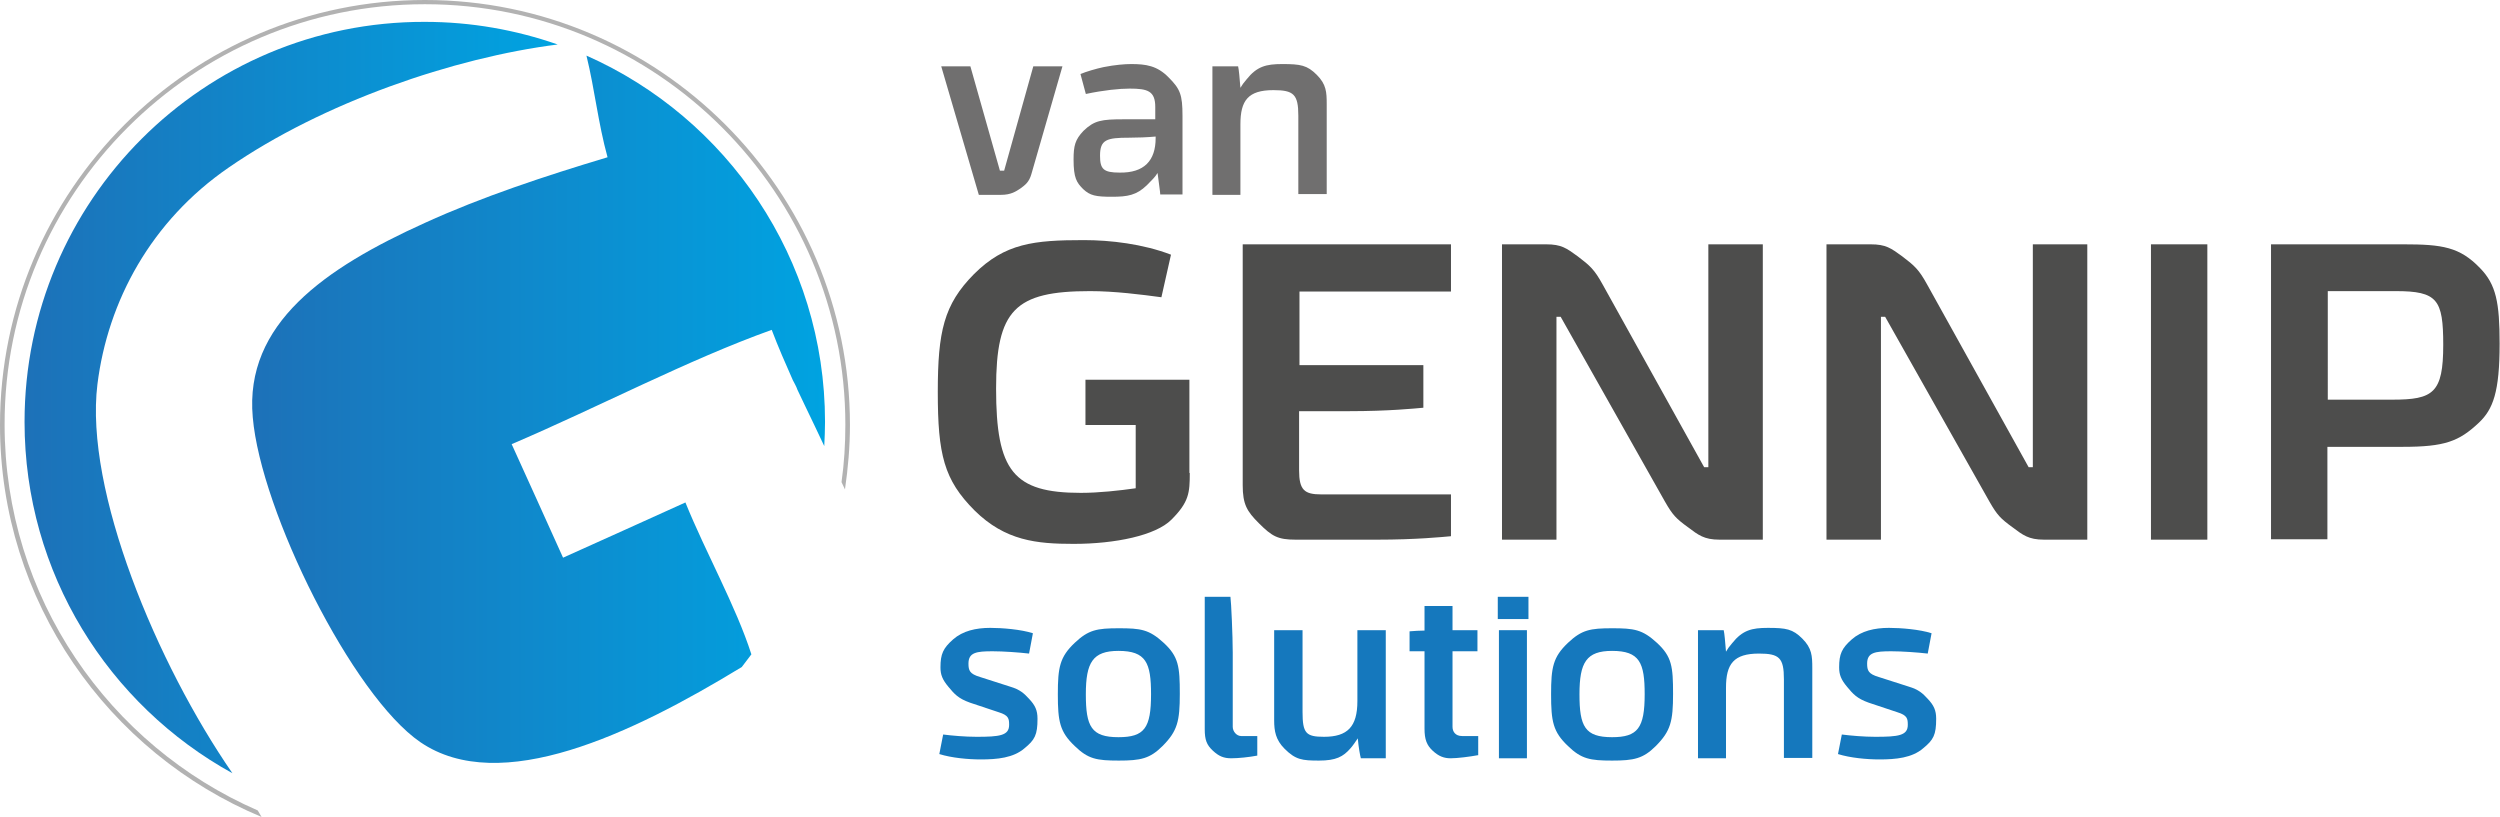
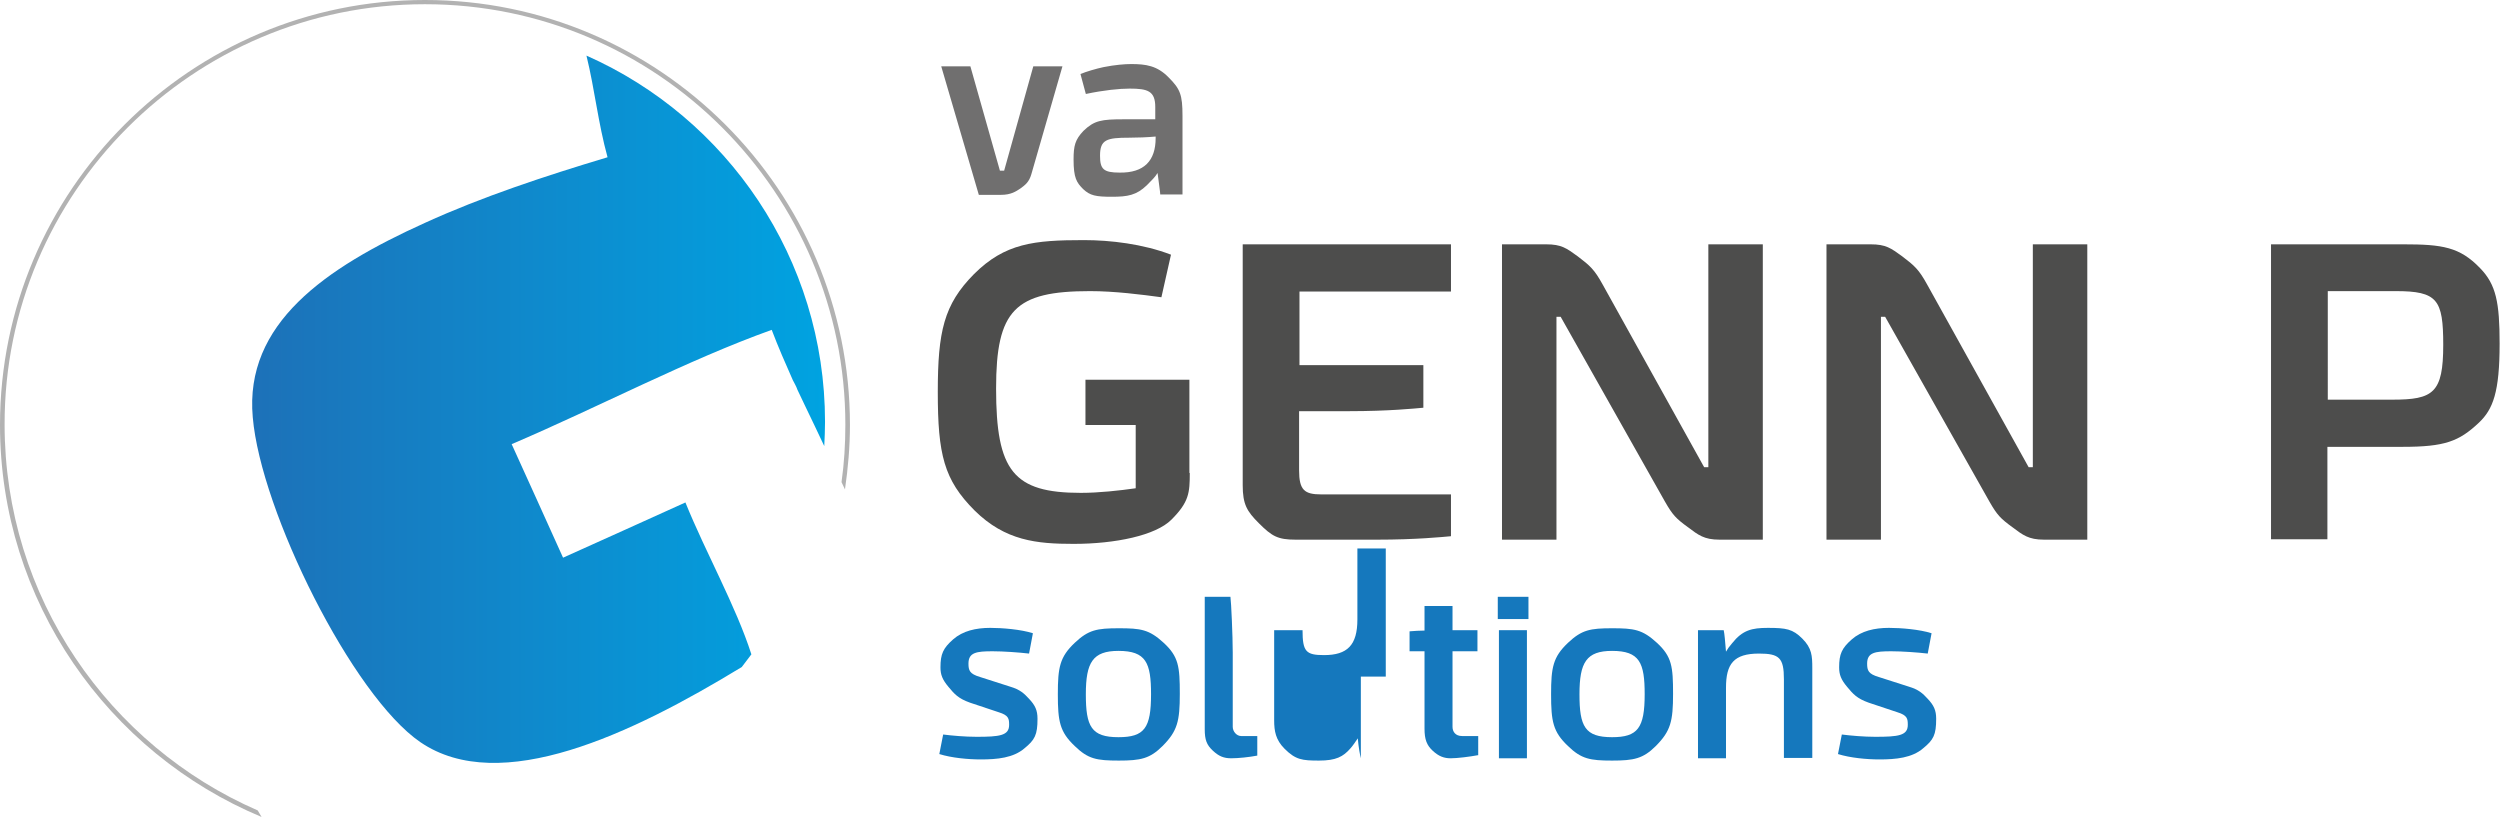
<svg xmlns="http://www.w3.org/2000/svg" version="1.1" id="Logo__x23_1" x="0px" y="0px" viewBox="0 0 651.8 213" style="enable-background:new 0 0 651.8 213;" xml:space="preserve">
  <style type="text/css">
	.st0{fill:#B2B2B2;}
	.st1{fill:url(#SVGID_1_);}
	.st2{fill:url(#SVGID_2_);}
	.st3{fill:#706F6F;}
	.st4{fill:#1578BD;}
	.st5{fill:#4D4D4C;}
</style>
  <g id="Beeldmerk">
    <path class="st0" d="M219.4,125.7c0.3,0.6,0.6,1.3,0.9,1.9c0.8-5.5,1.3-11.1,1.3-16.8C221.6,49.7,171.9,0,110.8,0   C49.7,0,0,49.7,0,110.8c0,46,28.2,85.5,68.2,102.2c-0.3-0.6-0.7-1.1-1-1.7c-38.8-16.9-66-55.6-66-100.6   C1.1,50.3,50.3,1.1,110.8,1.1c60.5,0,109.6,49.2,109.6,109.6C220.4,115.8,220.1,120.8,219.4,125.7z" />
    <g>
      <linearGradient id="SVGID_1_" gradientUnits="userSpaceOnUse" x1="6.415" y1="103.542" x2="145.472" y2="103.542">
        <stop offset="0" style="stop-color:#1D71B8" />
        <stop offset="1" style="stop-color:#00A3E1" />
      </linearGradient>
-       <path class="st1" d="M25.4,100.2c2.7-21.7,14-42.6,34.2-56.5c24.6-17,58.8-28.7,85.8-32.1c-10.9-3.8-22.5-5.9-34.7-5.9    C53.1,5.6,6.4,52.3,6.4,110c0,39.5,21.9,73.8,54.2,91.6C40.9,173.1,22,127.9,25.4,100.2z" />
      <linearGradient id="SVGID_2_" gradientUnits="userSpaceOnUse" x1="65.729" y1="106.615" x2="215.153" y2="106.615">
        <stop offset="0" style="stop-color:#1D71B8" />
        <stop offset="1" style="stop-color:#00A3E1" />
      </linearGradient>
      <path class="st2" d="M206.7,99.1c0.4,0.8,0.9,1.6,1.2,2.5c0.6,1.3,1.3,2.7,1.9,4c1.7,3.5,3.4,7.1,5.1,10.7    c0.1-2.1,0.2-4.2,0.2-6.3c0-42.6-25.6-79.3-62.2-95.5c2.2,9,3,17.4,5.5,26.5c-16.3,4.9-32.7,10.3-47.6,17.1    c-26.1,11.8-47.1,26.3-44.9,50.7c2.1,24.5,26,72.6,43.7,84.7c20.8,14.2,55.1-2.1,83.8-19.6c0.8-1.1,1.7-2.2,2.5-3.3    c-4-12.5-11.9-26.5-17.2-39.6c-10.6,4.8-21.2,9.6-31.9,14.4c-4.5-9.9-8.9-19.8-13.4-29.6c22.5-9.6,46-22,67.8-29.8    C202.9,90.5,204.8,94.8,206.7,99.1z" />
    </g>
  </g>
  <g>
    <path class="st3" d="M245.4,17.3h7.6l7.7,27.2h1.1l7.6-27.2h7.6l-8.1,28.1c-0.6,2.1-1.6,2.8-2.8,3.7c-1.2,0.8-2.5,1.7-5.1,1.7h-5.8   L245.4,17.3z" />
    <path class="st3" d="M301.8,45.1c-0.6,1-1.5,1.9-2.8,3.2c-2.7,2.6-5,3-9.1,3c-4.2,0-5.7-0.3-7.5-2c-1.7-1.7-2.5-2.9-2.5-7.7   c0-3.6,0.4-5.2,2.6-7.5c2.8-2.7,4.7-3,10.5-3h8.2v-3.2c0-4.2-2-4.8-6.7-4.8c-2.6,0-6.7,0.4-11.4,1.4l-1.4-5.2   c1.4-0.6,4.1-1.4,6-1.8c3-0.6,5.6-0.8,7.2-0.8c3.8,0,6.8,0.4,9.8,3.5c3,3,3.6,4.5,3.6,10v20.5h-5.8   C302.5,50.1,302.1,47.6,301.8,45.1z M301.3,36v-0.4c-2.1,0.2-4.8,0.3-6.9,0.3c-5.9,0-7.6,0.5-7.6,4.7c0,3.5,0.9,4.4,5.1,4.4   C298.3,45.1,301.3,41.9,301.3,36z" />
-     <path class="st3" d="M316.2,17.3h6.6c0.2,0.8,0.4,3.1,0.6,5.6c0.4-0.7,0.9-1.4,1.6-2.2c2.7-3.4,5.1-4,9.3-4c4.8,0,6.5,0.3,9,2.8   c2.5,2.5,2.6,4.5,2.6,7.7v23.4h-7.4V30.2c0-5.6-1.2-6.7-6.5-6.7c-6.6,0-8.6,2.7-8.6,8.9v18.4h-7.3V17.3z" />
  </g>
  <g>
    <path class="st4" d="M245.9,191.5c2.3,0.3,5.8,0.6,8.7,0.6c6,0,8.5-0.3,8.5-3.1c0-1.6-0.1-2.5-2.7-3.3l-7.5-2.5   c-3.1-1.1-4.1-2.3-5.6-4.1c-1.6-1.9-2.1-3.2-2.1-5.1c0-3.5,0.7-5,3.3-7.3c2.5-2.2,5.9-3,9.7-3c3.1,0,8,0.4,11.1,1.4l-1,5.3   c-2.6-0.3-6.7-0.6-9.5-0.6c-4.2,0-6.3,0.3-6.3,3.2c0,1.8,0.3,2.7,3,3.5l7.8,2.5c2.7,0.8,3.7,1.8,5,3.2c1.6,1.7,2.2,3,2.2,5.2   c0,4.2-0.7,5.5-3.4,7.7c-2.9,2.5-7.1,2.9-11.4,2.9c-3.3,0-7.6-0.4-10.8-1.4L245.9,191.5z" />
    <path class="st4" d="M280.2,194.5c-3.9-3.7-4.4-6.4-4.4-13.5c0-7,0.5-9.7,4.4-13.4c3.6-3.4,5.8-3.8,11.5-3.8   c5.7,0,7.9,0.3,11.7,3.8c3.9,3.6,4.2,6.2,4.2,13.3c0,7.1-0.6,9.7-4.5,13.6c-3.3,3.3-5.7,3.8-11.4,3.8   C285.9,198.3,283.7,197.9,280.2,194.5z M300.1,181c0-8.2-1.3-11.3-8.5-11.3c-6.7,0-8.5,3-8.5,11.3c0,8.4,1.4,11.2,8.5,11.2   C298.4,192.2,300.1,189.8,300.1,181z" />
    <path class="st4" d="M320.8,155.6c0.2,1.4,0.6,10.2,0.6,14.5v19.4c0,1.2,1,2.4,2.2,2.4h4.2v5.1c-2.1,0.4-4.9,0.7-6.8,0.7   c-1.9,0-3.2-0.5-4.8-2c-1.6-1.5-2.1-2.8-2.1-5.6v-34.5H320.8z" />
-     <path class="st4" d="M354.8,197.7c-0.2-0.7-0.6-2.9-0.8-5.2c-0.6,0.9-1.2,1.8-1.9,2.6c-1.9,2.2-3.8,3.2-8.2,3.2   c-4.4,0-6.1-0.2-9-3.1c-2.3-2.3-2.7-4.6-2.7-7.4v-23.5h7.4v21.3c0,5.6,0.9,6.5,5.6,6.5c6.1,0,8.7-2.6,8.7-9.3v-18.5h7.4v33.4H354.8   z" />
+     <path class="st4" d="M354.8,197.7c-0.2-0.7-0.6-2.9-0.8-5.2c-0.6,0.9-1.2,1.8-1.9,2.6c-1.9,2.2-3.8,3.2-8.2,3.2   c-4.4,0-6.1-0.2-9-3.1c-2.3-2.3-2.7-4.6-2.7-7.4v-23.5h7.4c0,5.6,0.9,6.5,5.6,6.5c6.1,0,8.7-2.6,8.7-9.3v-18.5h7.4v33.4H354.8   z" />
    <path class="st4" d="M385.3,196.9c-2.2,0.4-5.3,0.8-7.1,0.8c-1.7,0-3.1-0.5-4.7-2c-1.5-1.4-2.1-2.9-2.1-5.7v-20.2h-3.9v-5.2   c1.3-0.1,2.6-0.2,3.9-0.2v-6.4h7.3v6.3h6.5v5.5h-6.5v19.7c0,1.2,0.7,2.4,2.5,2.4h4.2V196.9z" />
    <path class="st4" d="M390.5,155.6h8v5.8h-8V155.6z M390.8,164.3h7.3v33.4h-7.3V164.3z" />
    <path class="st4" d="M408.8,194.5c-3.9-3.7-4.4-6.4-4.4-13.5c0-7,0.5-9.7,4.4-13.4c3.6-3.4,5.8-3.8,11.5-3.8   c5.7,0,7.9,0.3,11.7,3.8c3.9,3.6,4.2,6.2,4.2,13.3c0,7.1-0.6,9.7-4.5,13.6c-3.3,3.3-5.7,3.8-11.4,3.8   C414.6,198.3,412.3,197.9,408.8,194.5z M428.8,181c0-8.2-1.3-11.3-8.5-11.3c-6.7,0-8.5,3-8.5,11.3c0,8.4,1.4,11.2,8.5,11.2   C427,192.2,428.8,189.8,428.8,181z" />
    <path class="st4" d="M442.8,164.3h6.6c0.2,0.8,0.4,3.1,0.6,5.6c0.4-0.7,0.9-1.4,1.6-2.2c2.7-3.4,5.1-4,9.3-4c4.8,0,6.5,0.3,9,2.8   c2.5,2.5,2.6,4.5,2.6,7.7v23.4h-7.4v-20.5c0-5.6-1.2-6.7-6.5-6.7c-6.6,0-8.6,2.7-8.6,8.9v18.4h-7.3V164.3z" />
    <path class="st4" d="M480.2,191.5c2.3,0.3,5.8,0.6,8.7,0.6c6,0,8.5-0.3,8.5-3.1c0-1.6-0.1-2.5-2.7-3.3l-7.5-2.5   c-3.1-1.1-4.1-2.3-5.6-4.1c-1.6-1.9-2.1-3.2-2.1-5.1c0-3.5,0.7-5,3.3-7.3c2.5-2.2,5.9-3,9.7-3c3.1,0,8,0.4,11.1,1.4l-1,5.3   c-2.6-0.3-6.7-0.6-9.5-0.6c-4.2,0-6.3,0.3-6.3,3.2c0,1.8,0.3,2.7,3,3.5l7.8,2.5c2.7,0.8,3.7,1.8,5,3.2c1.6,1.7,2.2,3,2.2,5.2   c0,4.2-0.7,5.5-3.4,7.7c-2.9,2.5-7.1,2.9-11.4,2.9c-3.3,0-7.6-0.4-10.8-1.4L480.2,191.5z" />
  </g>
  <g>
    <path class="st5" d="M310.2,123.3c0,5.2-0.2,7.6-4.8,12.2c-4.1,4.1-14.6,6.3-25.5,6.3c-9.6,0-17.8-0.8-25.8-8.7   c-8-8-9.6-14.6-9.6-30.9c0-15.8,1.6-22.8,9.4-30.7c8.1-8.1,15.7-8.9,28.7-8.9c6.9,0,15.4,1,22.7,3.8l-2.5,11.1   c-5.2-0.7-12.2-1.6-18.6-1.6c-19.6,0-24.5,4.9-24.5,25.4c0,21.5,4.5,27.2,22.1,27.2c4.7,0,10.1-0.6,14.3-1.2v-16.5h-13.1V99h27.1   V123.3z" />
    <path class="st5" d="M371.1,106.3c-2.2,0.2-9.1,0.9-19.3,0.9h-13.1v15.4c0,5.2,1.4,6.3,5.8,6.3h33.8v10.9   c-2.2,0.2-9.1,0.9-19.3,0.9h-21.2c-4.7,0-6.2-0.9-9.6-4.3c-3.1-3.1-4.2-4.9-4.2-9.9V63.7h54.3V76h-39.5v19.2h32.3V106.3z" />
    <path class="st5" d="M391.6,63.7h11.5c4,0,5.3,1,8.2,3.1c3.3,2.5,4.4,3.5,6.5,7.3l26.5,47.7h1.1V63.7h14.2v77h-11.3   c-4,0-5.5-1.2-8.3-3.3c-3-2.2-3.9-3.1-5.9-6.6l-27.2-48.2h-1.1v58.1h-14.2V63.7z" />
    <path class="st5" d="M476.2,63.7h11.5c4,0,5.3,1,8.2,3.1c3.3,2.5,4.4,3.5,6.5,7.3l26.5,47.7h1.1V63.7h14.2v77h-11.3   c-4,0-5.5-1.2-8.3-3.3c-3-2.2-3.9-3.1-5.9-6.6l-27.2-48.2h-1.1v58.1h-14.2V63.7z" />
-     <path class="st5" d="M575.5,63.7v77h-14.7v-77H575.5z" />
    <path class="st5" d="M592.1,63.7h34.5c10.2,0,14.7,0.7,20,6.2c4.2,4.3,5.1,9,5.1,19.7c0,12.6-1.7,17.1-5.4,20.6   c-5.2,4.9-8.9,6.3-19.9,6.3h-19.6v24.1h-14.7V63.7z M606.9,104.2h16.8c10.7,0,13.3-1.7,13.3-14.3c0-11.8-1.5-14-12.4-14h-17.7   V104.2z" />
  </g>
</svg>